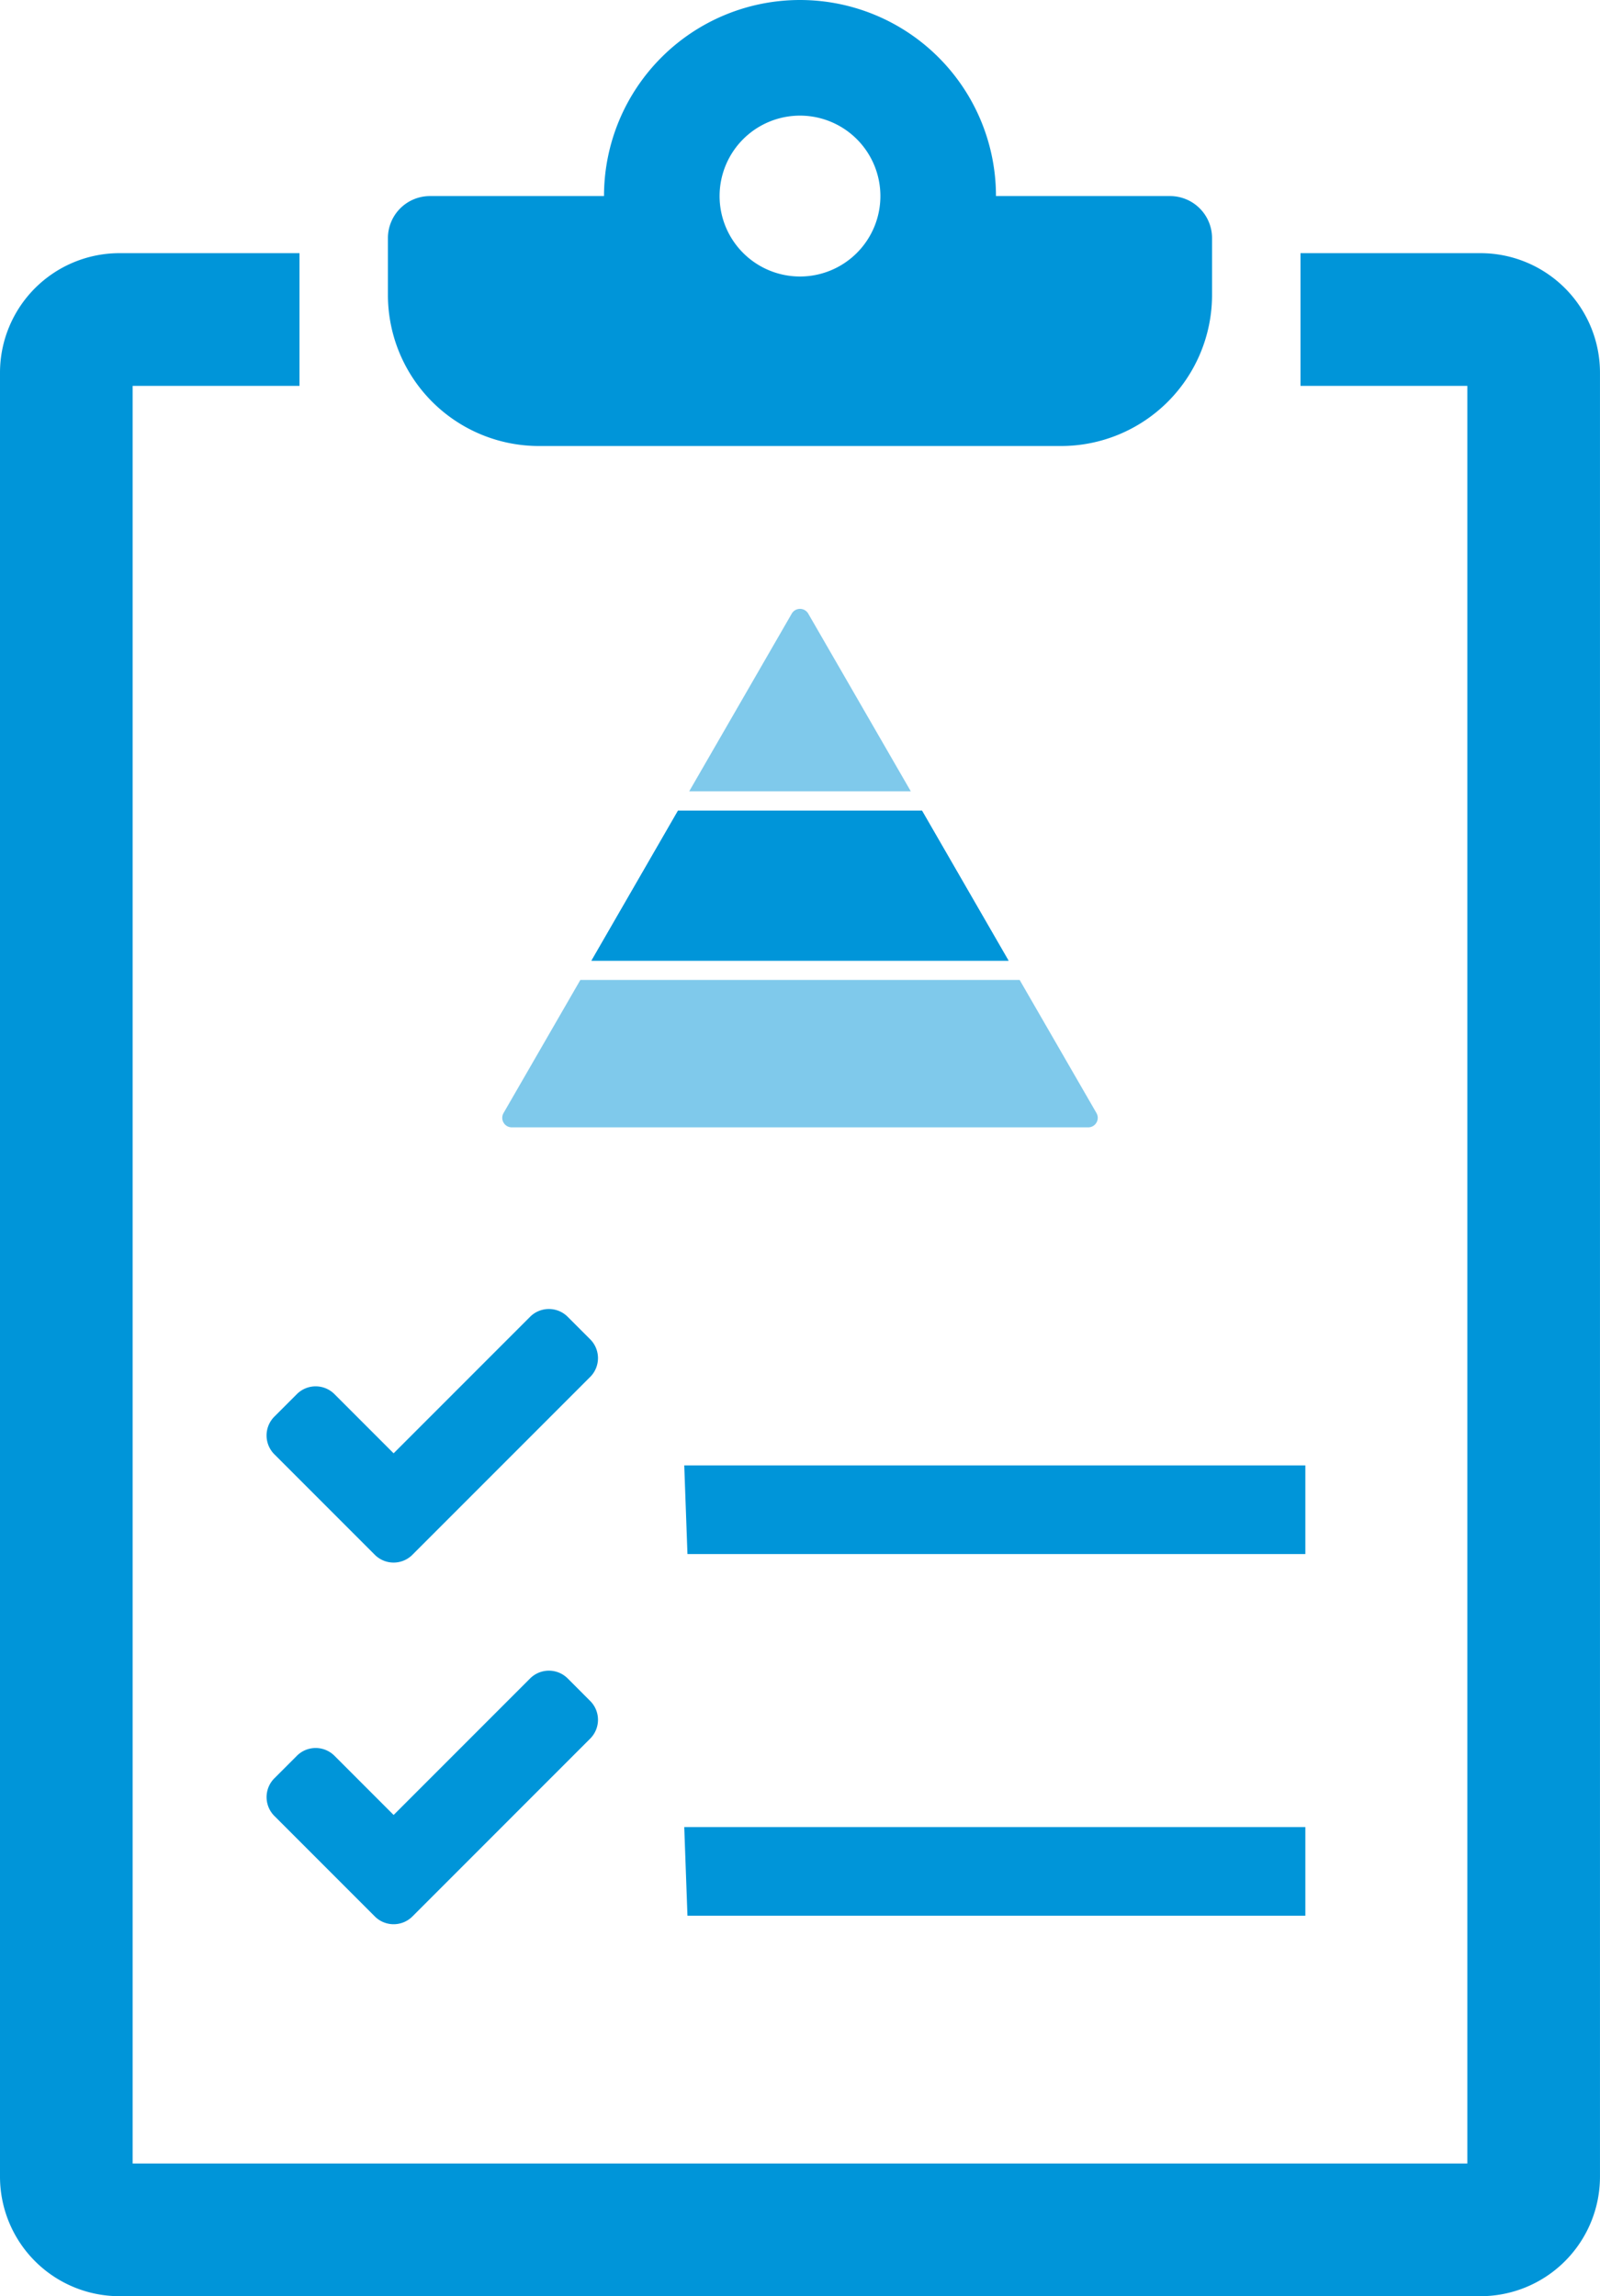
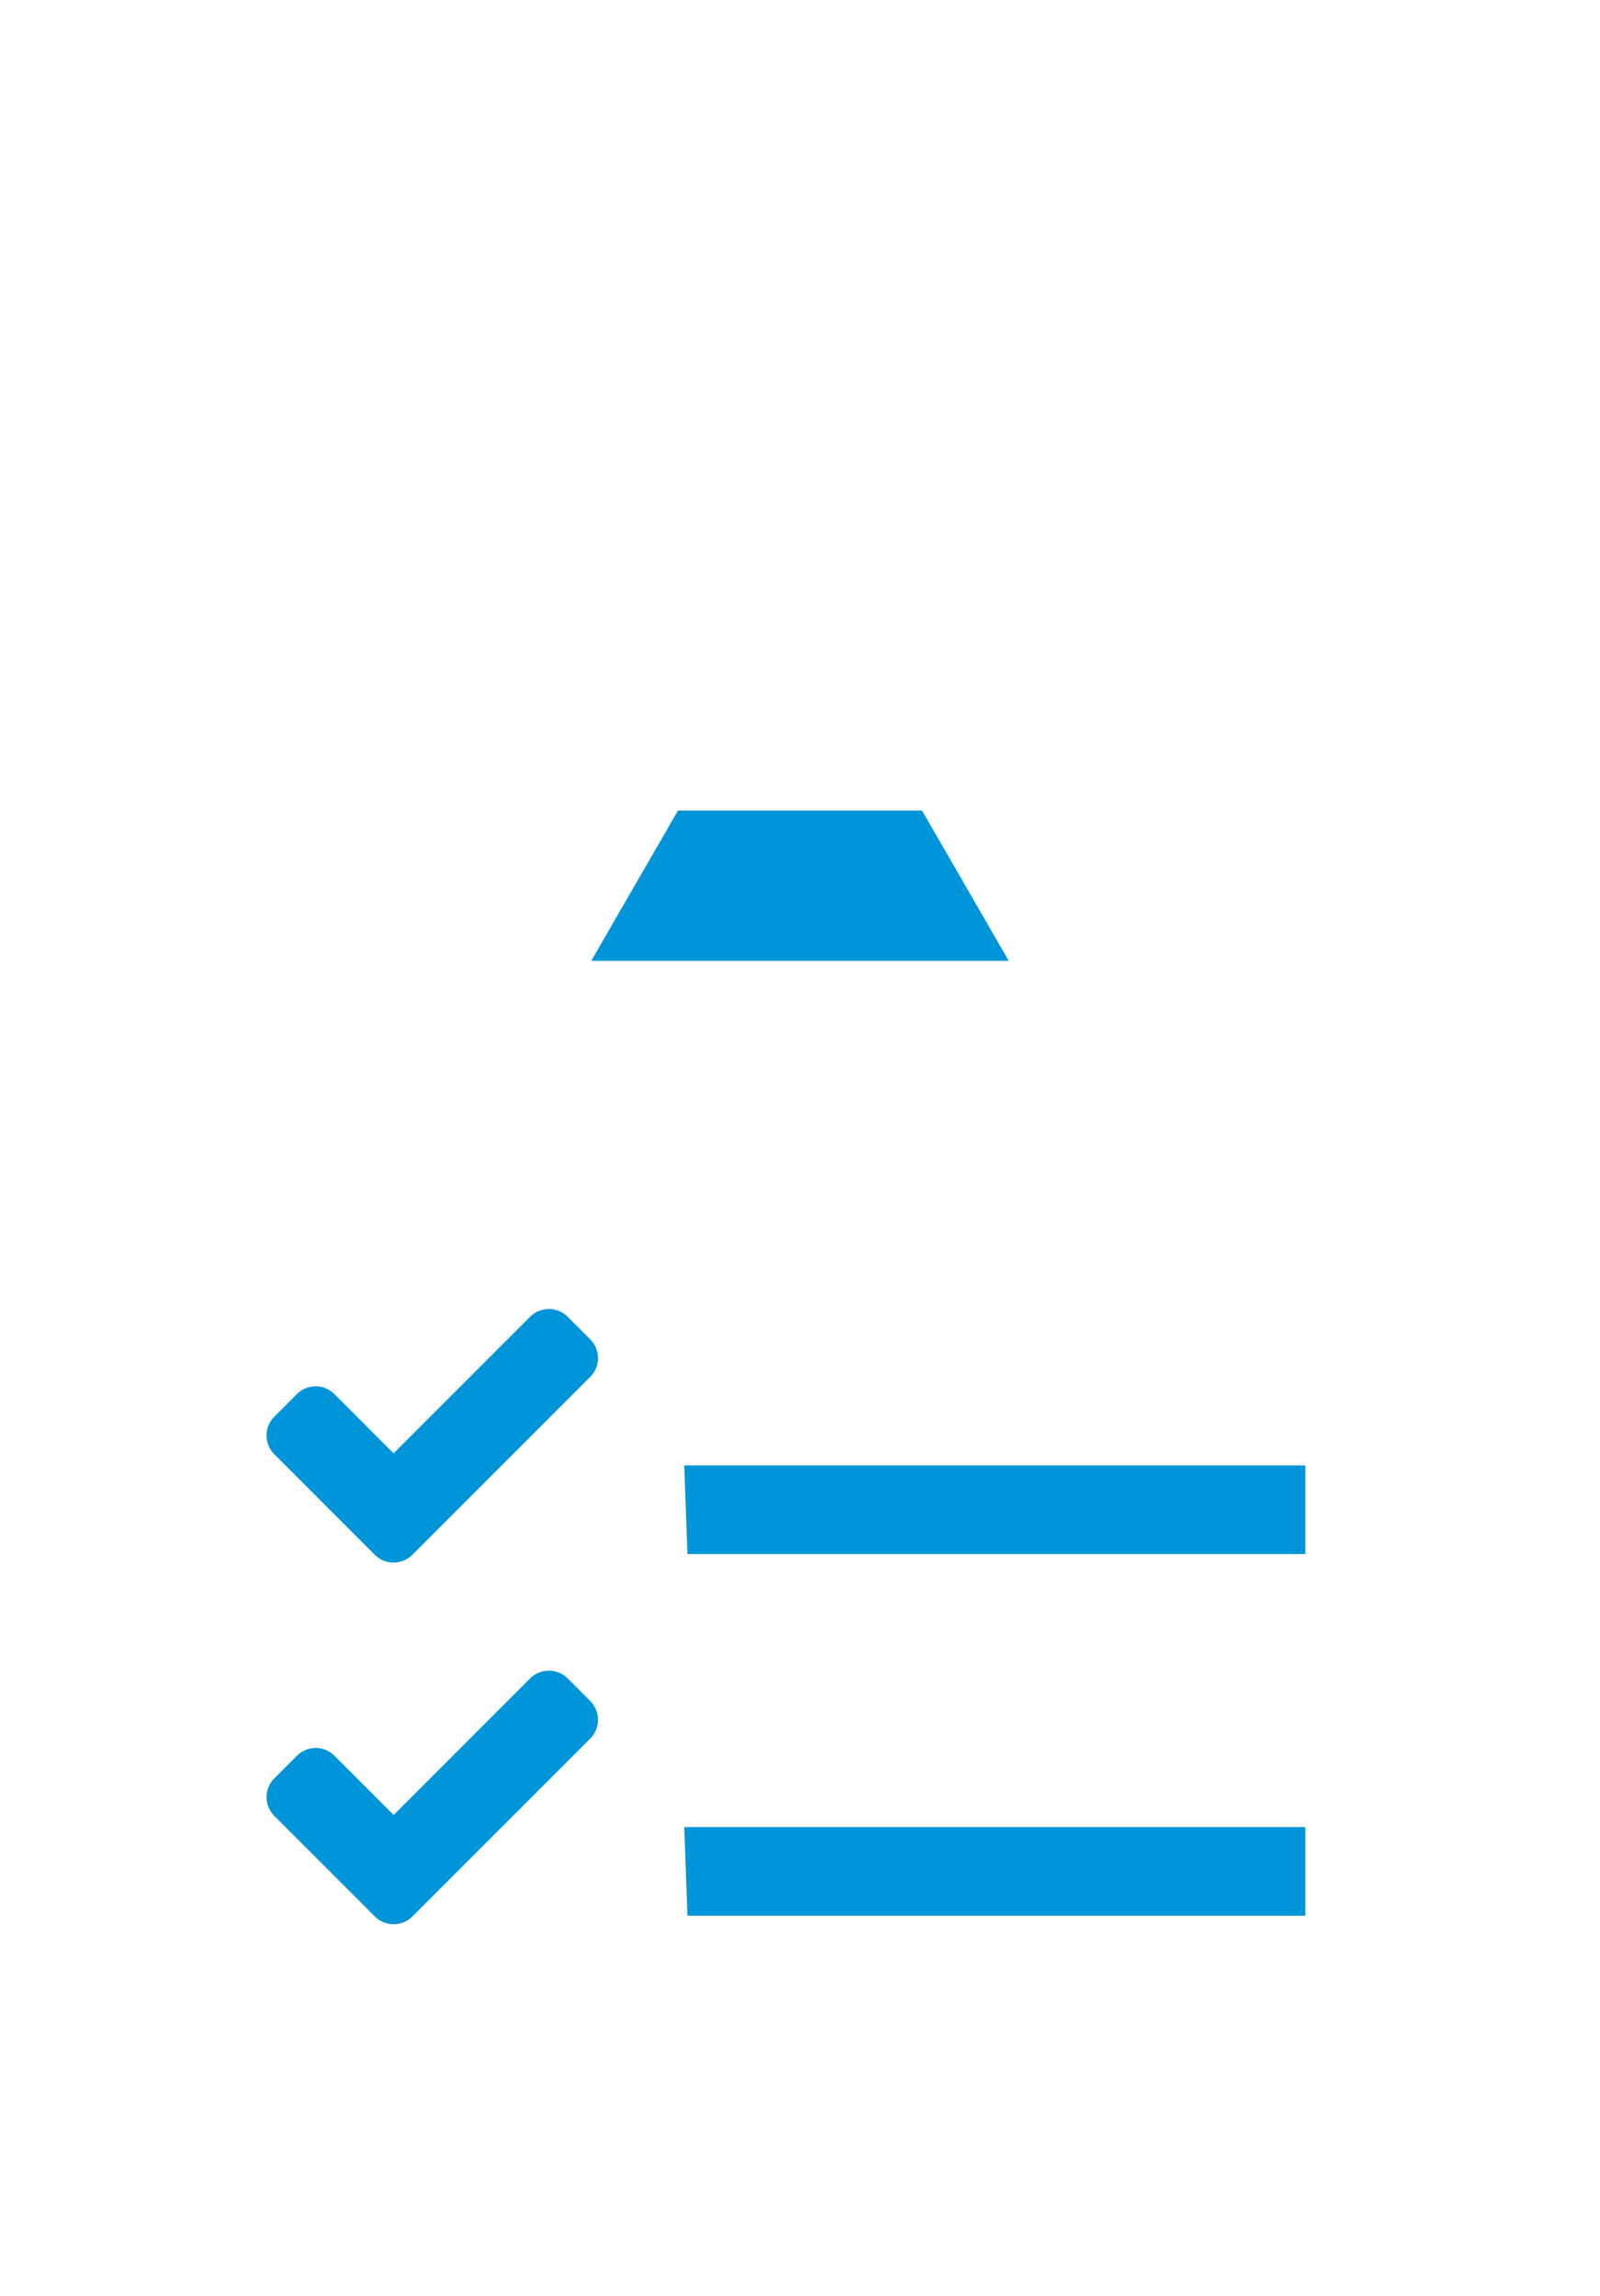
<svg xmlns="http://www.w3.org/2000/svg" id="Banners_1" data-name="Banners 1" width="88.195" height="126.52" viewBox="0 0 88.195 126.52">
  <defs>
    <style>.cls-1,.cls-3{fill:#0095d9;}.cls-2{clip-path:url(#clip-path);}.cls-3{opacity:0.5;}</style>
    <clipPath id="clip-path" transform="translate(-376.235 -1207.99)">
      <polygon class="cls-1" points="413.612 1252.652 408.839 1260.921 431.826 1260.921 427.052 1252.652 413.612 1252.652" />
    </clipPath>
  </defs>
  <title>hur-du-ansoker-ikon</title>
-   <path class="cls-1" d="M457.848,1221.939h-9.927v7.313H457.117v97.945H383.547V1229.252h9.196v-7.313h-9.927a6.589,6.589,0,0,0-6.581,6.581v99.407a6.589,6.589,0,0,0,6.581,6.581H457.848a6.589,6.589,0,0,0,6.581-6.581v-99.407A6.589,6.589,0,0,0,457.848,1221.939Z" transform="translate(-376.235 -1207.99)" />
-   <path class="cls-1" d="M405.945,1232.565h28.774a8.326,8.326,0,0,0,8.326-8.326v-3.136a2.317,2.317,0,0,0-2.31-2.31H431.135a10.803,10.803,0,0,0-21.606,0h-9.601a2.317,2.317,0,0,0-2.31,2.31v3.136A8.326,8.326,0,0,0,405.945,1232.565Zm14.387-18.204a4.432,4.432,0,1,1-4.432,4.432A4.432,4.432,0,0,1,420.332,1214.361Z" transform="translate(-376.235 -1207.99)" />
  <polygon class="cls-1" points="37.894 105.553 71.953 105.553 71.953 100.669 37.717 100.669 37.894 105.553" />
  <path class="cls-1" d="M407.528,1300.471a1.466,1.466,0,0,0-2.073,0l-7.522,7.522-3.261-3.261a1.466,1.466,0,0,0-2.073,0l-1.241,1.241a1.468,1.468,0,0,0,0,2.073l5.538,5.538a1.466,1.466,0,0,0,2.073,0l9.799-9.799a1.466,1.466,0,0,0,0-2.073Z" transform="translate(-376.235 -1207.99)" />
  <polygon class="cls-1" points="71.953 80.742 37.717 80.742 37.894 85.626 71.953 85.626 71.953 80.742" />
  <path class="cls-1" d="M408.768,1281.785l-1.241-1.241a1.466,1.466,0,0,0-2.073,0l-7.522,7.522-3.261-3.261a1.466,1.466,0,0,0-2.073,0l-1.241,1.241a1.468,1.468,0,0,0,0,2.073l5.538,5.538a1.466,1.466,0,0,0,2.073,0l9.799-9.799A1.466,1.466,0,0,0,408.768,1281.785Z" transform="translate(-376.235 -1207.99)" />
  <polygon class="cls-1" points="37.377 44.662 32.604 52.931 55.591 52.931 50.818 44.662 37.377 44.662" />
  <g class="cls-2">
    <rect class="cls-1" x="32.604" y="44.662" width="22.988" height="8.268" />
  </g>
-   <path class="cls-3" d="M408.225,1261.984l-4.234,7.334a0.525,0.525,0,0,0,.455.788h31.774a0.525,0.525,0,0,0,.454-0.788l-4.234-7.334H408.225Z" transform="translate(-376.235 -1207.99)" />
-   <path class="cls-3" d="M419.877,1241.801l-5.651,9.788h12.213l-5.652-9.788a0.525,0.525,0,0,0-.91,0" transform="translate(-376.235 -1207.99)" />
</svg>